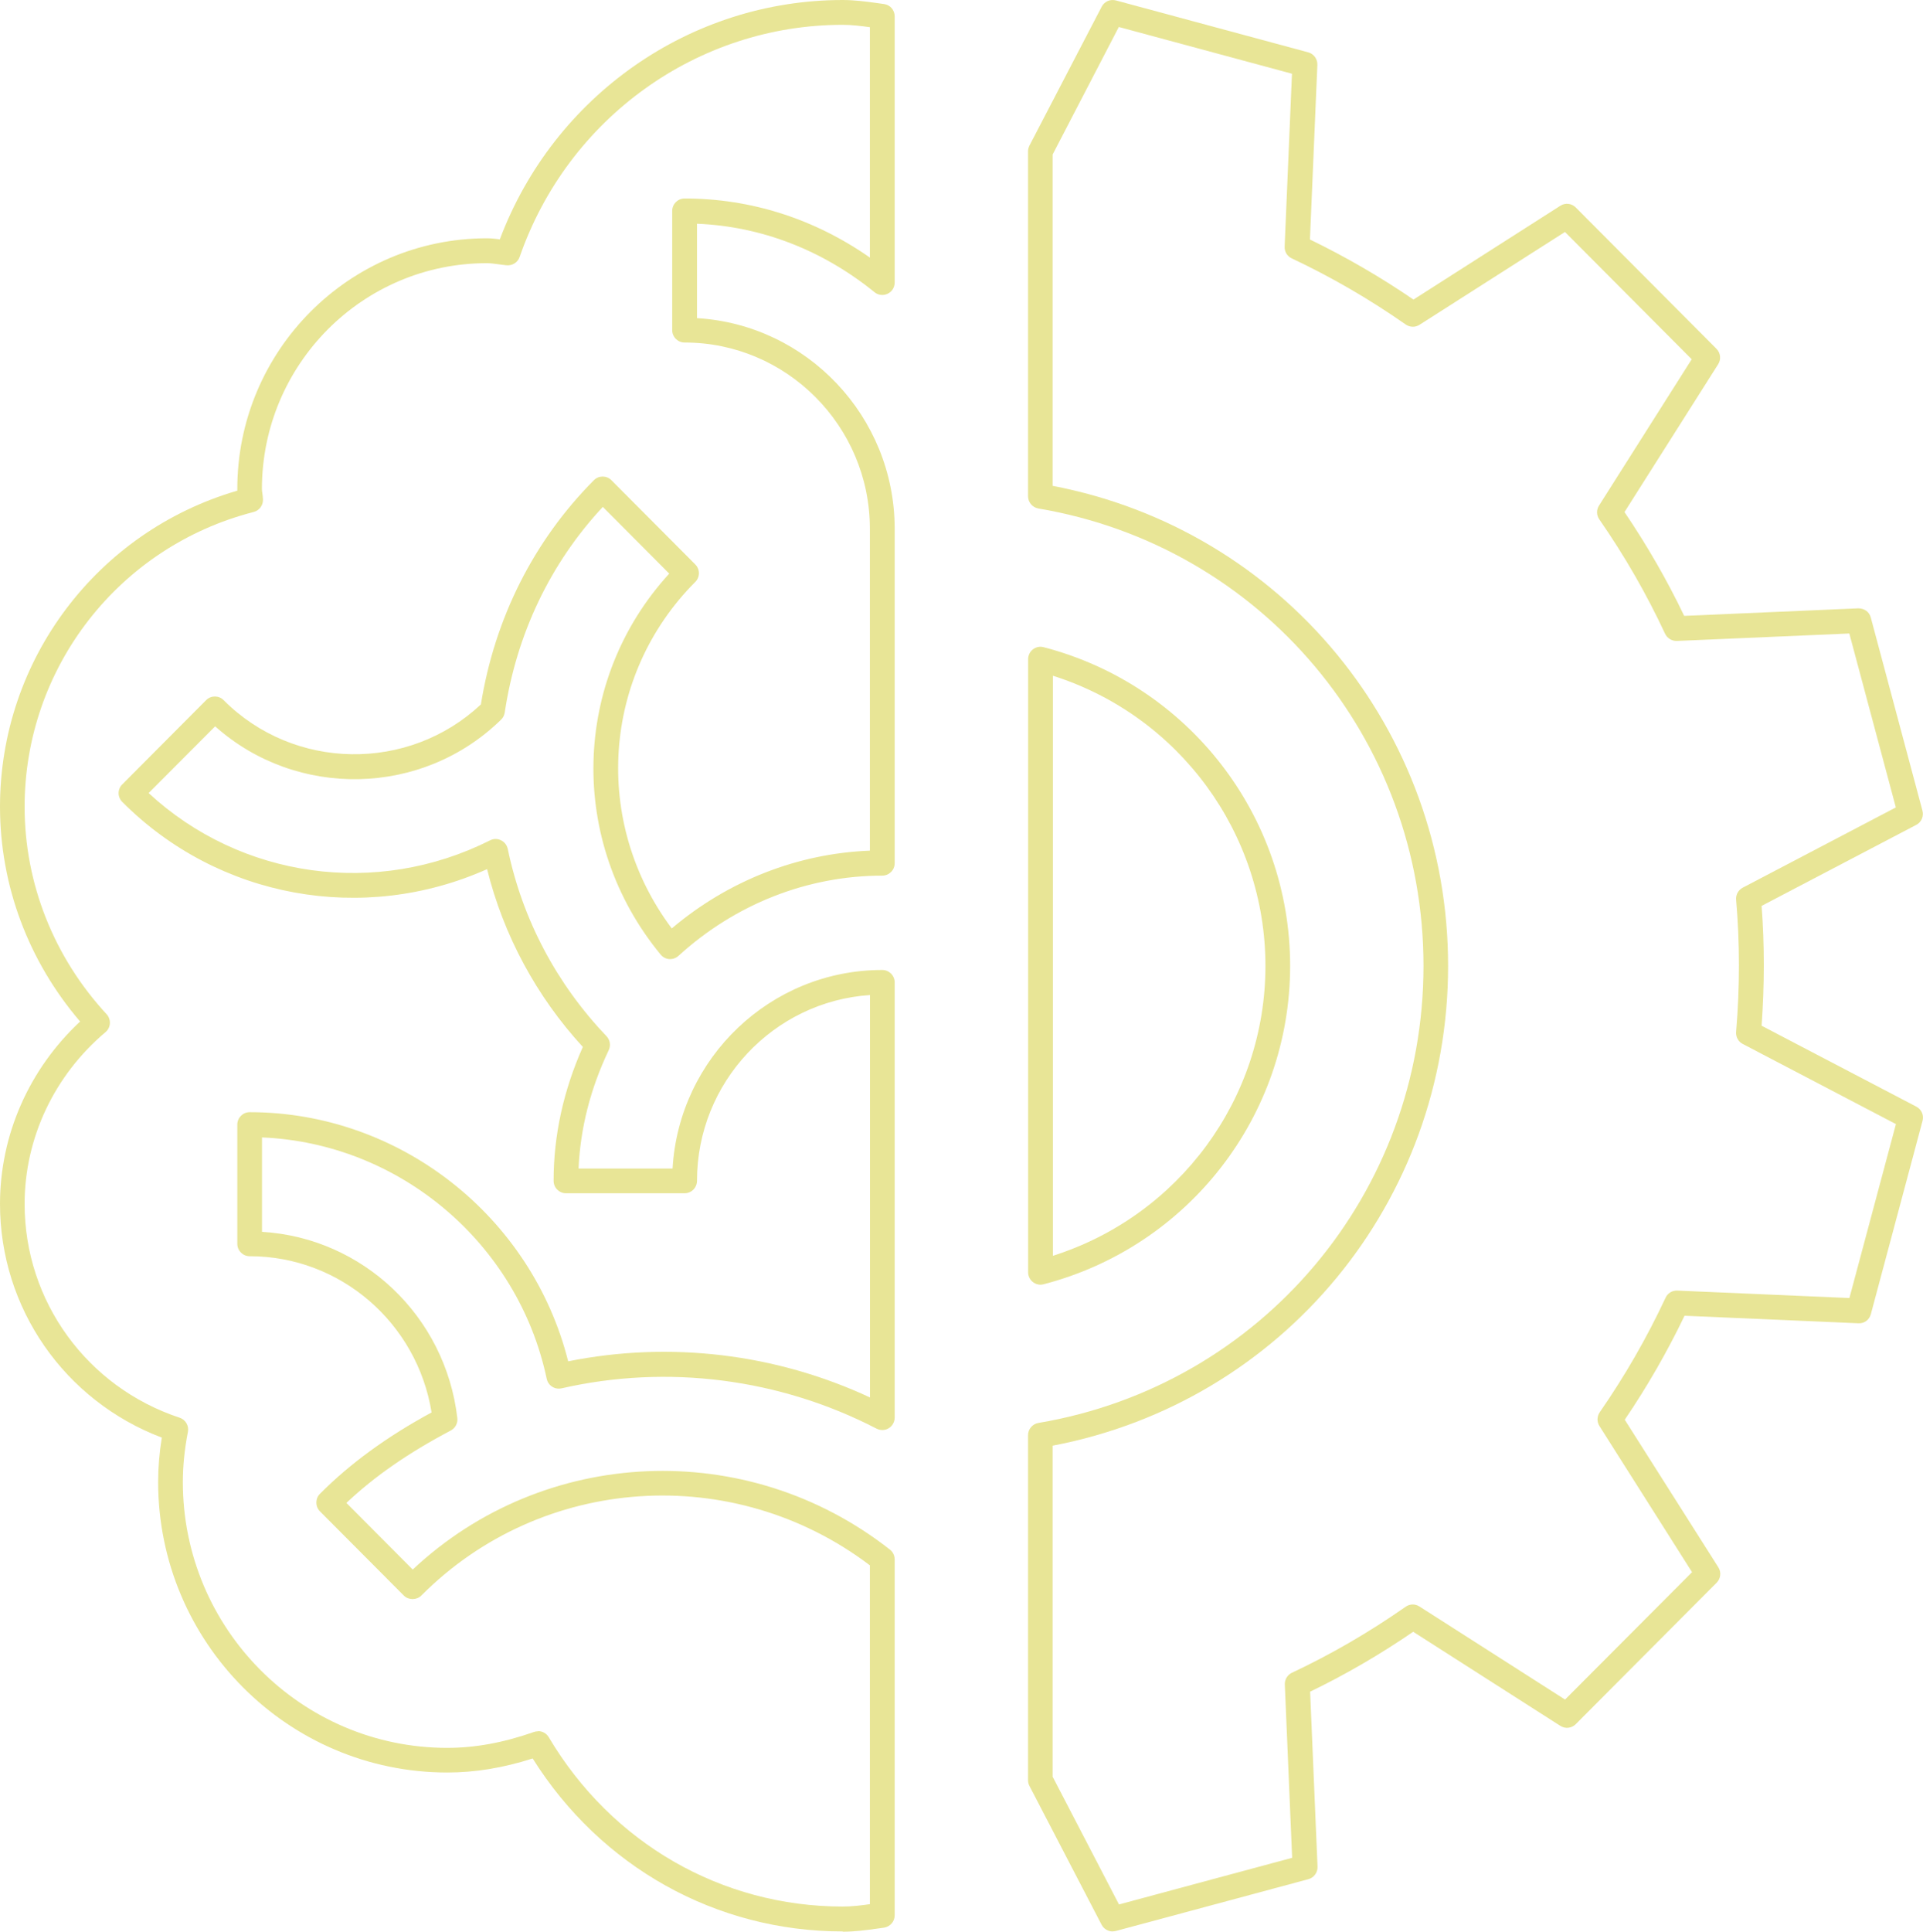
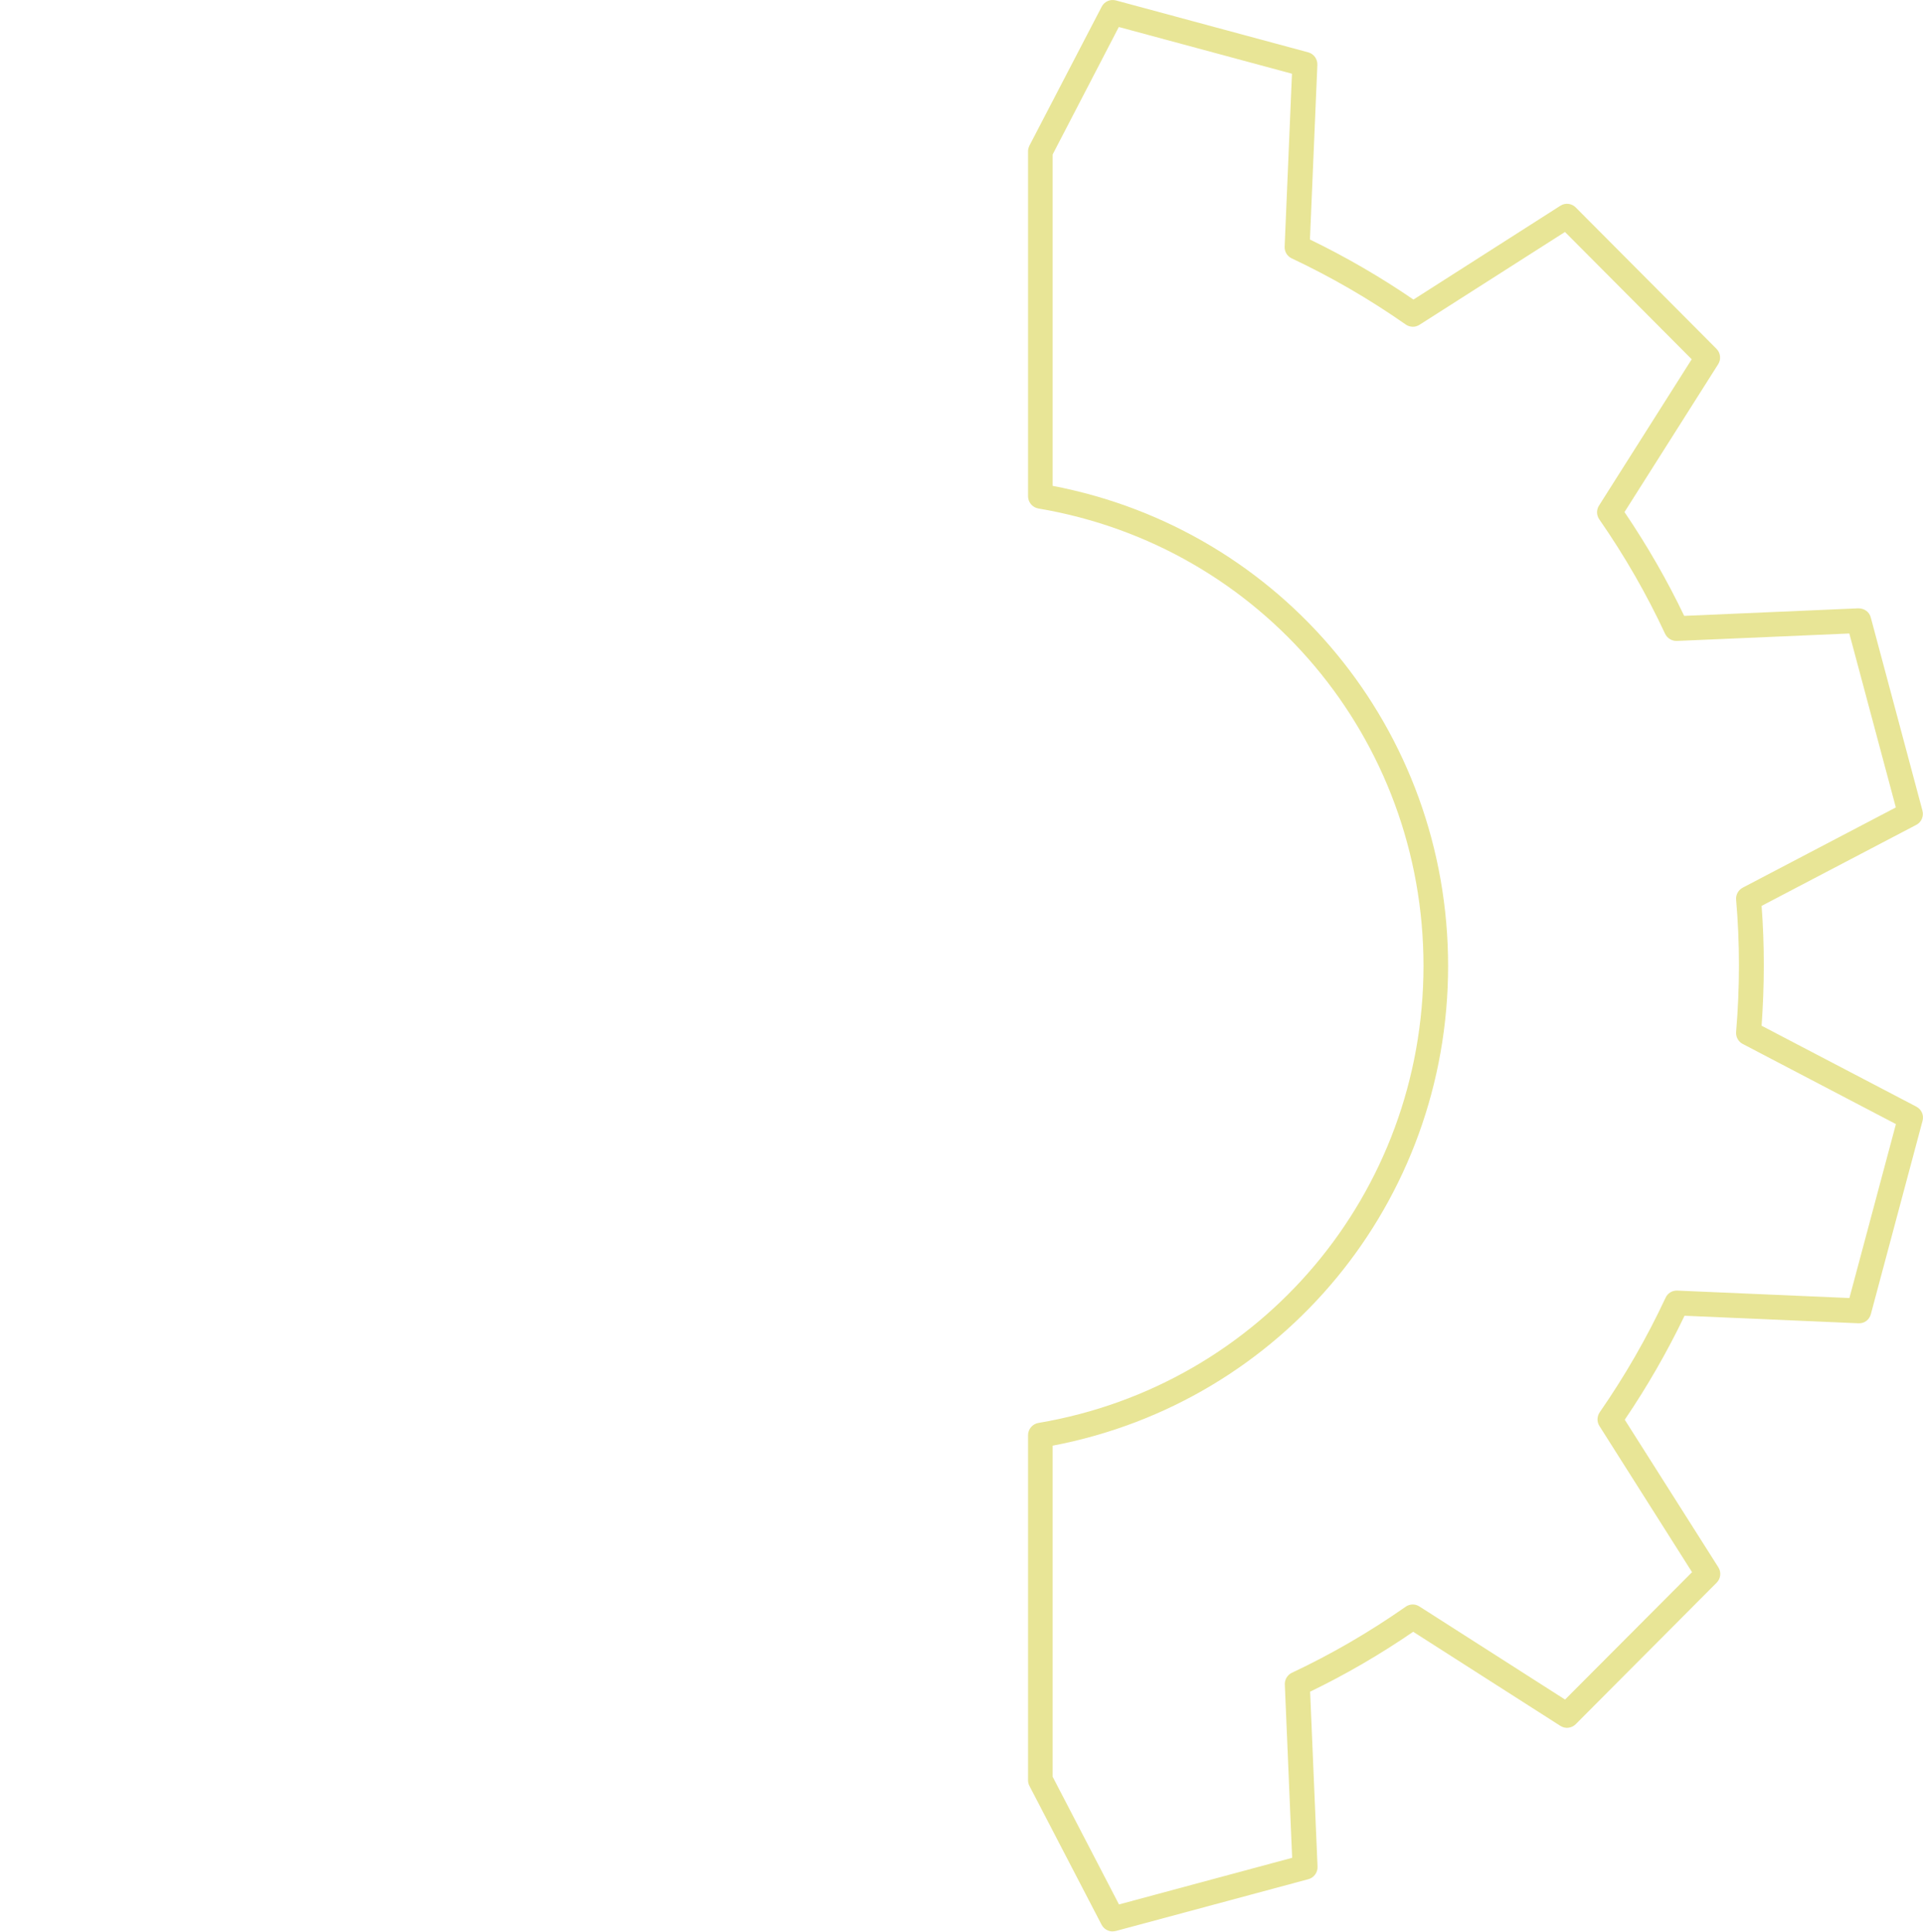
<svg xmlns="http://www.w3.org/2000/svg" width="657" height="660" viewBox="0 0 657 660" fill="none">
  <g opacity="0.5">
-     <path d="M355.498 438.802C354.574 438.802 353.649 438.503 352.904 437.904C351.86 437.096 351.264 435.868 351.264 434.55V225.15C351.264 223.832 351.86 222.605 352.904 221.796C353.948 220.988 355.289 220.718 356.542 221.048C406.13 233.954 440.779 278.72 440.779 329.895C440.779 381.07 406.13 425.747 356.542 438.653C356.184 438.743 355.826 438.802 355.468 438.802H355.498ZM359.732 230.81V428.921C402.761 415.266 432.341 375.321 432.341 329.925C432.341 284.53 402.761 244.434 359.732 230.81Z" fill="#D1CB2E" />
    <path d="M380.128 659.701C378.578 659.701 377.116 658.833 376.371 657.425L351.711 609.994C351.383 609.395 351.234 608.706 351.234 608.017V490.217C351.234 488.15 352.725 486.384 354.752 486.024C430.999 473.148 486.342 407.51 486.342 329.895C486.342 252.279 430.999 186.552 354.752 173.676C352.725 173.316 351.234 171.55 351.234 169.483V51.712C351.234 51.024 351.413 50.365 351.711 49.736L376.401 2.275C377.325 0.508 379.293 -0.361 381.261 0.148L446.952 17.875C448.86 18.385 450.172 20.181 450.083 22.157L447.548 81.806C459.774 87.736 471.671 94.623 482.913 102.318L533.098 70.278C534.768 69.2 536.944 69.439 538.346 70.847L586.443 119.147C587.845 120.554 588.083 122.74 587.01 124.417L555.014 174.903C562.737 186.282 569.596 198.2 575.41 210.357L634.898 207.782C637.016 207.782 638.656 209.01 639.163 210.926L656.815 276.894C657.322 278.81 656.457 280.846 654.698 281.744L601.859 309.413C602.873 322.798 602.843 336.543 601.859 350.347L654.728 377.985C656.487 378.914 657.382 380.92 656.845 382.836L639.192 448.834C638.685 450.75 637.016 452.098 634.928 451.978L575.53 449.403C569.626 461.71 562.767 473.627 555.104 484.916L587.069 535.313C588.143 536.99 587.904 539.175 586.503 540.583L538.346 588.913C536.944 590.32 534.768 590.56 533.098 589.482L482.823 557.352C471.492 565.107 459.654 571.994 447.608 577.804L450.142 637.572C450.232 639.549 448.92 641.345 447.011 641.854L381.321 659.522C380.963 659.611 380.575 659.671 380.218 659.671L380.128 659.701ZM359.702 606.969L382.305 650.478L441.465 634.548L438.96 575.348C438.901 573.641 439.855 572.054 441.405 571.336C454.734 565.077 467.795 557.501 480.259 548.788C481.661 547.799 483.509 547.769 484.941 548.698L534.708 580.499L578.094 536.99L546.456 487.072C545.532 485.635 545.592 483.779 546.546 482.371C555.134 470.004 562.708 456.829 569.059 443.234C569.775 441.677 571.325 440.749 573.055 440.809L631.857 443.354L647.75 383.944L595.419 356.575C593.898 355.797 593.003 354.15 593.152 352.443C594.435 337.201 594.435 322.02 593.152 307.317C593.003 305.61 593.898 303.993 595.419 303.185L647.721 275.786L631.827 216.376L572.906 218.921C571.236 218.981 569.626 218.023 568.88 216.466C562.618 203.021 555.074 189.875 546.397 177.389C545.413 175.981 545.383 174.125 546.307 172.687L577.975 122.71L534.678 79.231L484.97 110.942C483.539 111.871 481.69 111.811 480.289 110.852C467.974 102.229 454.854 94.623 441.316 88.245C439.765 87.526 438.811 85.939 438.901 84.232L441.405 25.182L382.245 9.222L359.643 52.761V165.95C438.155 180.952 494.751 249.345 494.751 329.925C494.751 410.505 438.155 478.838 359.643 493.78V606.999L359.702 606.969Z" fill="#D1CB2E" />
-     <path d="M287.929 659.702C244.632 659.702 205.271 637.693 181.983 600.622C171.875 603.856 162.303 605.413 152.82 605.413C98.342 605.413 54.031 560.886 54.031 506.178C54.031 501.237 54.449 496.237 55.284 491.026C22.066 478.45 0 446.829 0 411.225C0 387.659 9.93 365.171 27.373 348.911C9.691 328.279 0 302.407 0 275.547C0 225.421 33.158 181.552 81.077 167.598C81.077 167.389 81.077 167.209 81.077 166.999C81.077 119.777 119.334 81.389 166.358 81.389C167.938 81.389 169.37 81.568 170.771 81.748C189.229 32.699 235.895 0 287.929 0C292.044 0 295.92 0.539 299.677 1.048L302.003 1.377C304.12 1.647 305.671 3.444 305.671 5.6V96.51C305.671 98.157 304.746 99.625 303.255 100.343C301.794 101.032 300.035 100.852 298.783 99.804C280.981 85.371 260.078 77.316 238.132 76.418V108.668C275.673 110.884 305.581 142.235 305.671 180.474V294.831C305.671 297.167 303.792 299.083 301.436 299.083C275.882 299.083 251.162 308.815 231.81 326.483C230.945 327.261 229.842 327.65 228.679 327.59C227.516 327.501 226.472 326.962 225.727 326.063C193.881 287.435 195.372 232.248 228.649 195.925L205.957 173.138C188.036 192.362 176.467 216.557 172.441 243.387C172.292 244.315 171.875 245.154 171.219 245.783C144.262 272.164 101.294 272.882 73.503 248.088L50.781 270.876C82.24 299.982 128.578 306.57 167.461 287.016C168.624 286.417 170.026 286.417 171.189 287.016C172.381 287.585 173.216 288.693 173.485 289.98C178.464 313.936 190.124 336.035 207.21 353.911C208.432 355.199 208.73 357.086 207.985 358.673C201.723 371.818 198.264 385.413 197.668 399.127H229.782C231.989 361.338 263.269 331.304 301.436 331.304C303.762 331.304 305.671 333.19 305.671 335.556V484.199C305.671 485.666 304.895 487.044 303.643 487.822C302.391 488.601 300.81 488.631 299.498 487.972C266.34 470.814 228.112 465.933 191.853 474.198C190.75 474.437 189.587 474.258 188.633 473.629C187.678 473.03 187.022 472.042 186.784 470.934C176.974 424.52 136.42 390.444 89.516 388.497V420.747C123.867 422.783 152.164 449.434 156.25 484.349C156.458 486.086 155.564 487.792 154.013 488.601C139.551 496.237 128.101 504.142 118.35 513.335L141.012 536.092C185.83 494.021 255.158 490.877 304.061 529.295C305.074 530.104 305.671 531.331 305.671 532.649V654.193C305.671 656.319 304.09 658.115 302.003 658.415L299.647 658.744C295.92 659.253 292.044 659.792 287.929 659.792V659.702ZM183.832 591.28C185.293 591.28 186.694 592.028 187.47 593.346C208.969 629.578 246.54 651.198 287.929 651.198C291.03 651.198 294.071 650.839 297.202 650.39V534.655C250.626 499.351 185.084 503.633 143.934 544.986C142.354 546.573 139.551 546.573 137.971 544.986L109.315 516.209C107.675 514.563 107.675 511.868 109.315 510.221C119.602 499.89 132.096 490.757 147.453 482.432C142.503 451.829 116.263 429.072 85.311 429.072C82.985 429.072 81.077 427.185 81.077 424.82V384.125C81.077 381.79 82.955 379.873 85.311 379.873C136.569 379.873 181.655 415.417 194.119 464.975C228.858 457.998 265.058 462.31 297.232 477.312V339.868C264.282 342.054 238.132 369.692 238.132 403.32C238.132 405.655 236.253 407.572 233.897 407.572H193.374C191.048 407.572 189.14 405.685 189.14 403.32C189.14 387.808 192.509 372.447 199.129 357.595C183.235 340.287 172.024 319.416 166.418 296.868C124.045 315.762 74.576 306.839 41.776 273.9C40.971 273.092 40.523 272.014 40.523 270.906C40.523 269.798 40.971 268.69 41.776 267.911L70.432 239.135C72.072 237.488 74.755 237.488 76.395 239.135C100.399 263.24 139.551 263.809 164.301 240.602C169.042 211.107 182.371 184.666 202.916 164.005C204.556 162.358 207.239 162.358 208.879 164.005L237.535 192.781C238.34 193.59 238.788 194.668 238.788 195.776C238.788 196.884 238.34 197.992 237.535 198.77C205.57 230.84 202.439 280.997 229.514 317.11C248.777 300.82 272.512 291.508 297.202 290.549V180.444C297.113 145.469 268.725 116.992 233.897 116.992C231.571 116.992 229.663 115.106 229.663 112.74V72.046C229.663 69.71 231.542 67.794 233.897 67.794C256.559 67.794 278.267 74.741 297.202 87.976V9.283C294.041 8.864 291.03 8.474 287.929 8.474C238.34 8.474 194 40.335 177.54 87.767C176.914 89.593 175.125 90.761 173.187 90.611C172.203 90.522 171.219 90.402 170.235 90.252C168.863 90.072 167.551 89.893 166.298 89.893C123.926 89.893 89.486 124.478 89.486 167.029C89.486 167.538 89.575 168.017 89.635 168.496C89.724 169.185 89.814 169.844 89.844 170.563C89.933 172.569 88.621 174.366 86.653 174.875C40.583 186.703 8.409 228.086 8.409 275.577C8.409 301.689 18.338 326.842 36.408 346.395C37.184 347.234 37.601 348.372 37.542 349.54C37.482 350.707 36.945 351.785 36.051 352.534C18.488 367.356 8.409 388.767 8.409 411.255C8.409 444.433 29.699 473.749 61.367 484.229C63.394 484.888 64.617 486.984 64.2 489.08C63.037 495.099 62.47 500.728 62.47 506.238C62.47 556.275 102.994 596.999 152.791 596.999C162.303 596.999 172.024 595.232 182.401 591.579C182.848 591.43 183.325 591.34 183.802 591.34L183.832 591.28Z" fill="#D1CB2E" />
  </g>
</svg>